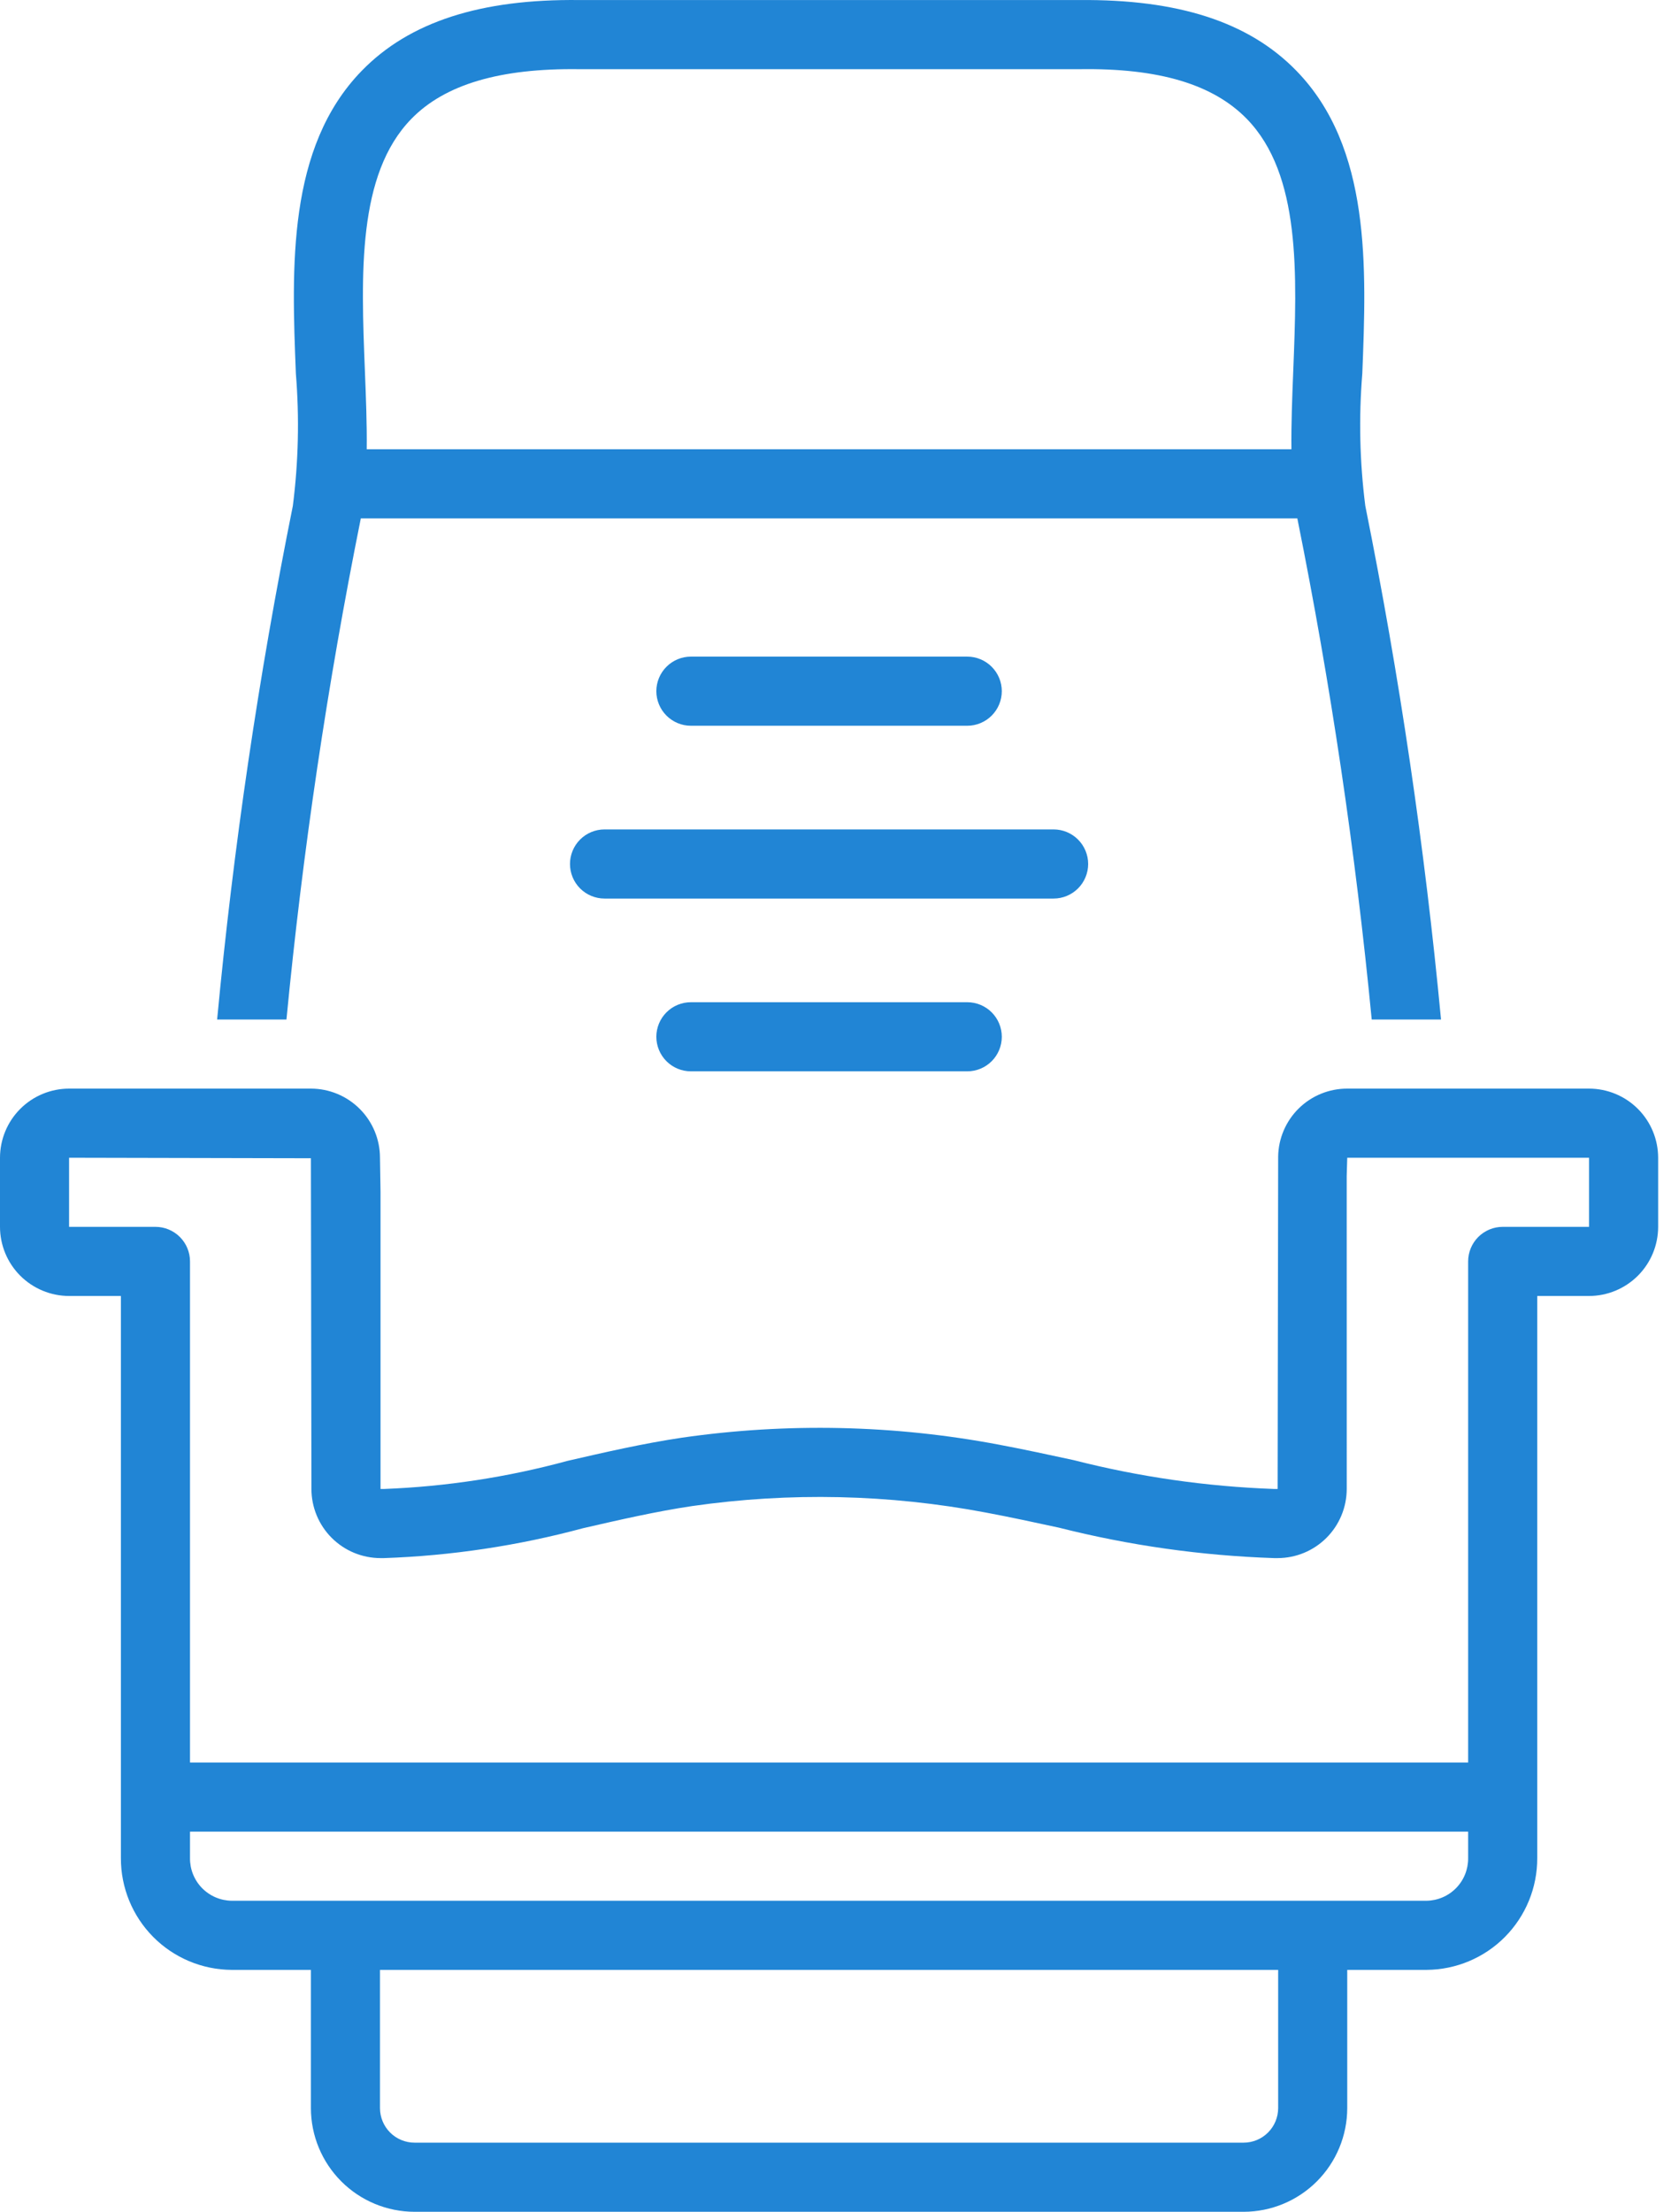
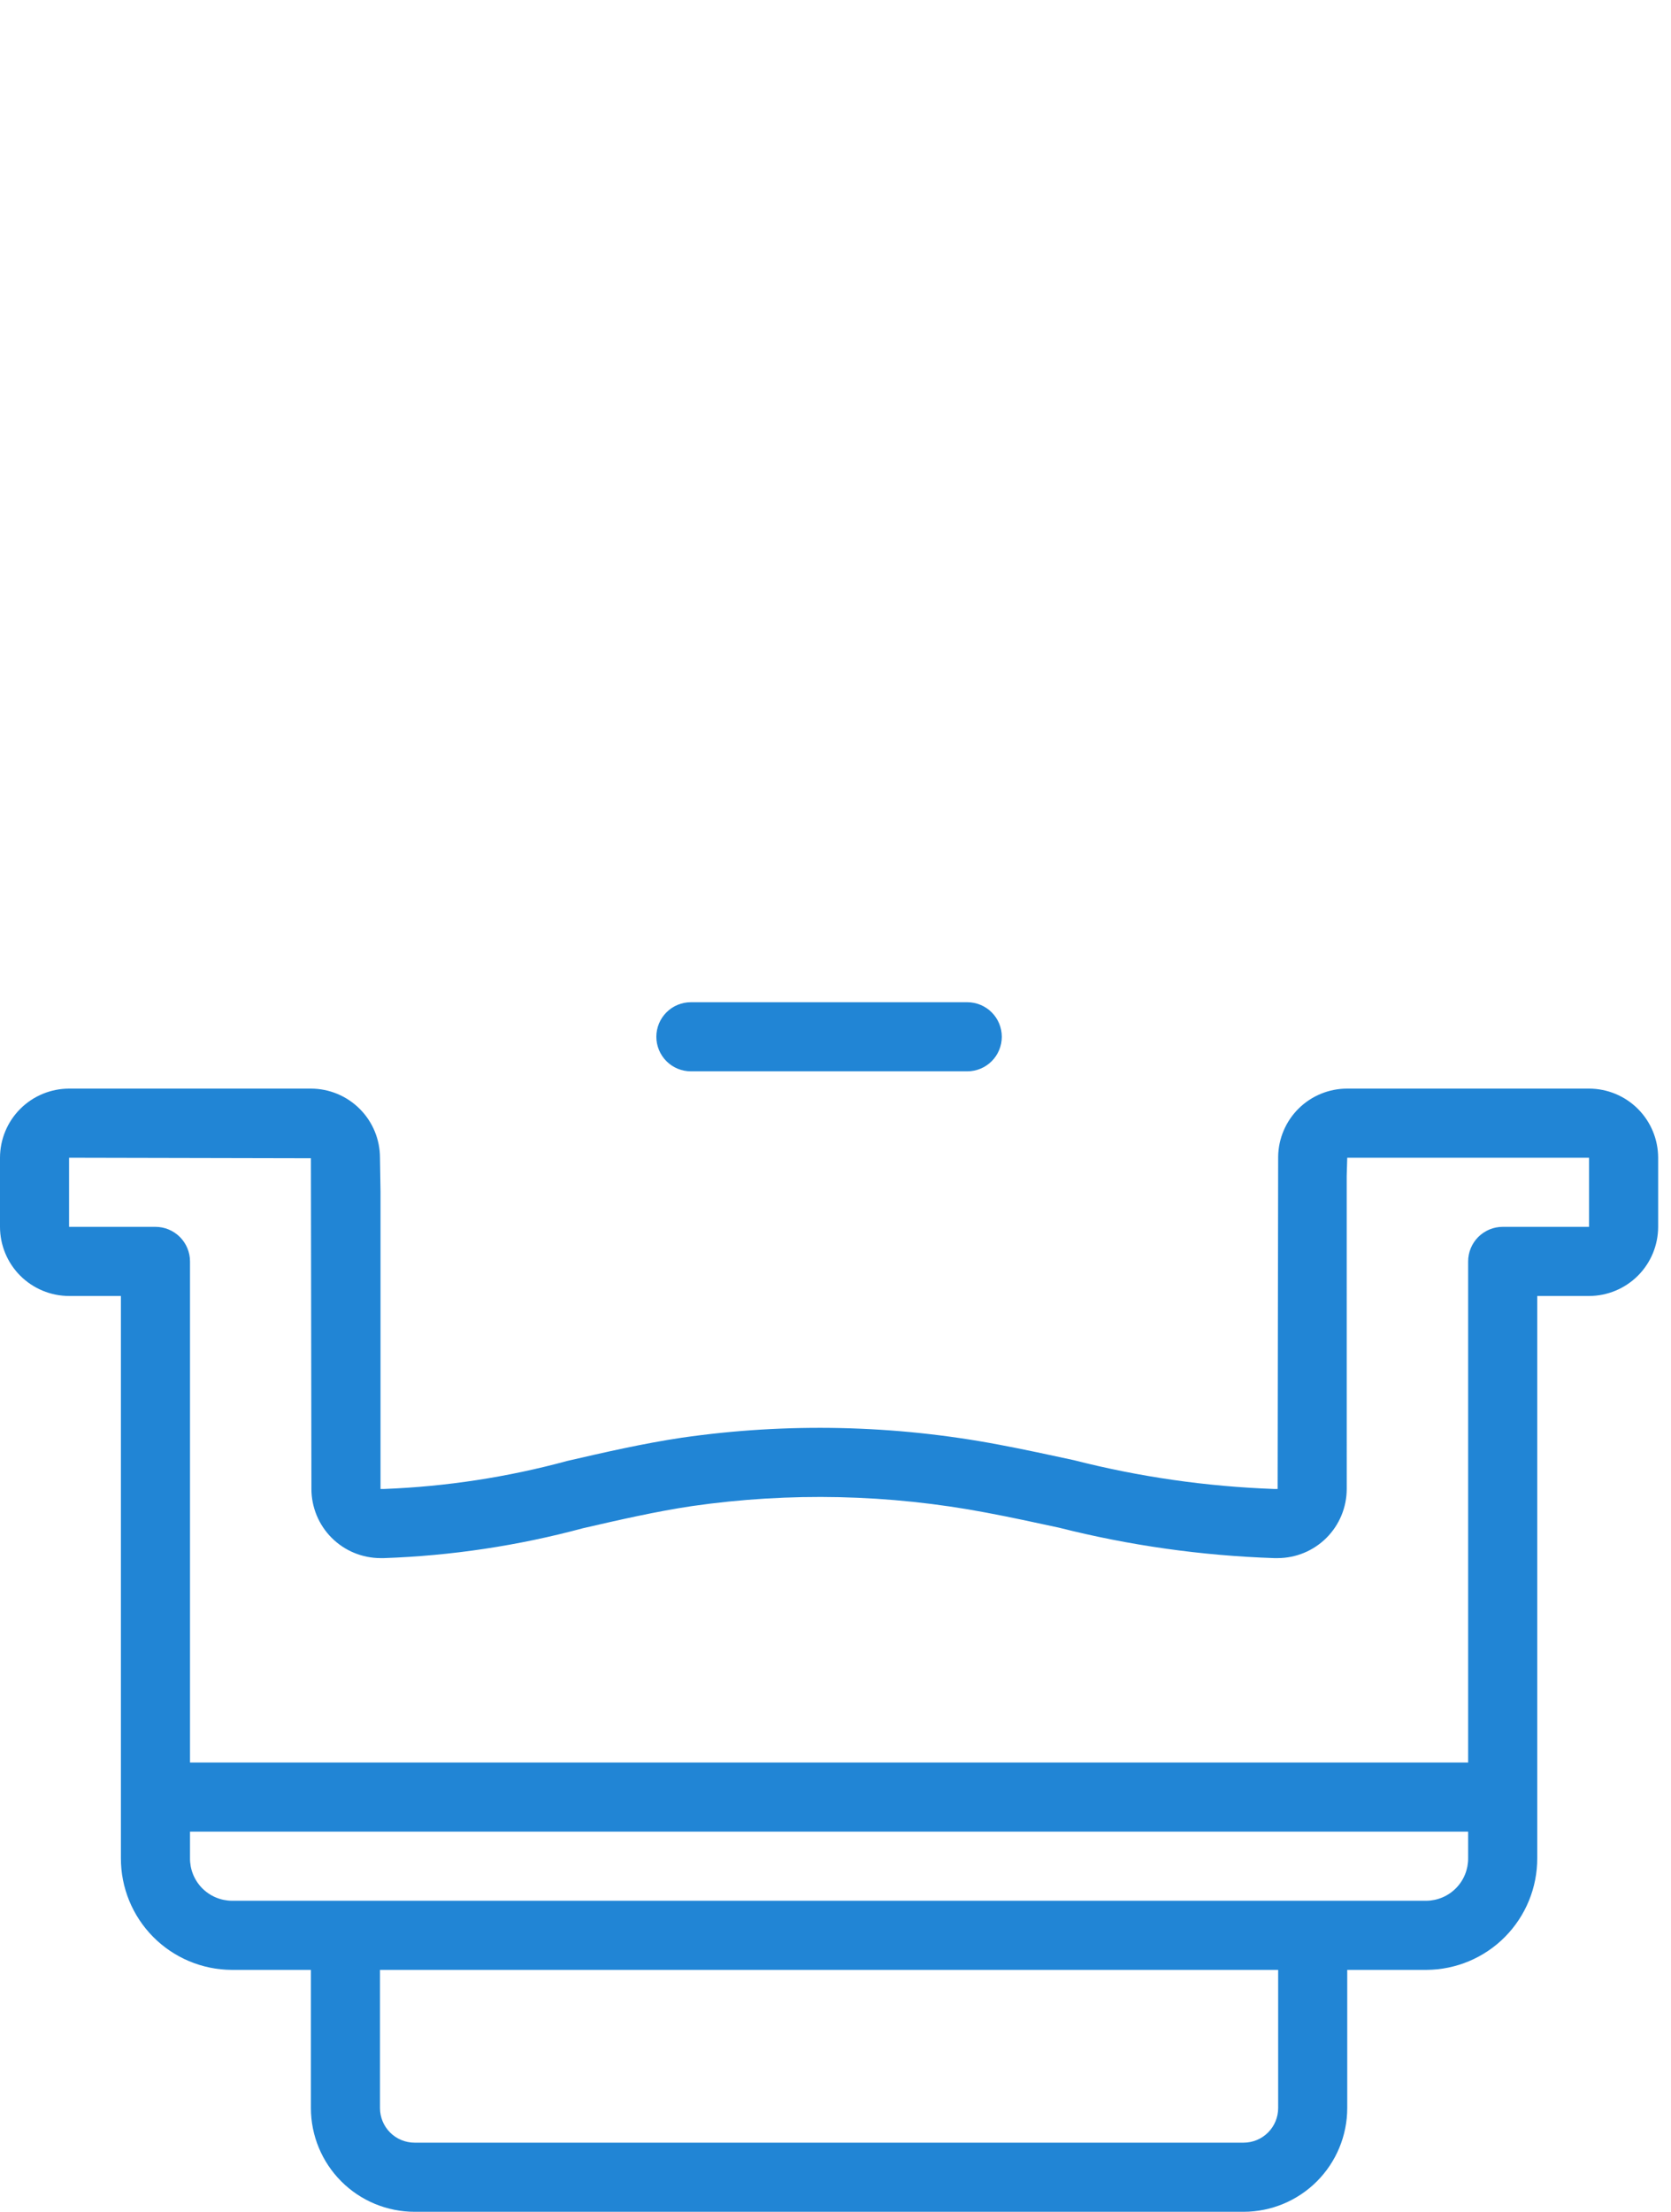
<svg xmlns="http://www.w3.org/2000/svg" width="65" height="86" viewBox="0 0 65 86" fill="none">
  <path d="M61.812 42.328H52.406C51.7 42.327 51.022 42.604 50.519 43.099C50.016 43.595 49.728 44.269 49.719 44.975L49.698 57.895H49.563C46.93 57.801 44.315 57.425 41.763 56.773C40.794 56.563 39.825 56.354 38.851 56.171C34.785 55.402 30.62 55.311 26.524 55.901C25.011 56.127 23.519 56.47 22.077 56.802C19.746 57.436 17.35 57.803 14.937 57.895H14.802V46.339L14.781 45.016C14.78 44.303 14.497 43.62 13.993 43.116C13.489 42.612 12.806 42.329 12.094 42.328H2.687C1.975 42.329 1.292 42.612 0.788 43.116C0.284 43.62 0.001 44.303 0 45.016V47.703C0.001 48.416 0.284 49.099 0.788 49.603C1.292 50.106 1.975 50.39 2.687 50.391H4.703V72.247C4.699 73.394 5.15 74.496 5.958 75.311C6.765 76.126 7.863 76.587 9.01 76.594H12.094V81.969C12.095 83.037 12.52 84.062 13.276 84.818C14.031 85.574 15.056 85.999 16.125 86H48.375C49.444 85.999 50.468 85.574 51.224 84.818C51.98 84.062 52.405 83.037 52.406 81.969V76.594H55.49C56.637 76.587 57.735 76.126 58.542 75.311C59.349 74.496 59.801 73.394 59.797 72.247V50.391H61.812C62.525 50.39 63.208 50.106 63.712 49.603C64.216 49.099 64.499 48.416 64.5 47.703V45.016C64.499 44.303 64.216 43.62 63.712 43.116C63.208 42.612 62.525 42.329 61.812 42.328ZM49.719 81.969C49.718 82.325 49.577 82.666 49.325 82.918C49.073 83.17 48.731 83.312 48.375 83.312H16.125C15.769 83.312 15.427 83.17 15.175 82.918C14.923 82.666 14.782 82.325 14.781 81.969V76.594H49.719V81.969ZM57.109 72.247C57.114 72.681 56.946 73.1 56.643 73.411C56.339 73.722 55.925 73.9 55.49 73.906H9.01C8.575 73.9 8.161 73.722 7.857 73.411C7.554 73.1 7.386 72.681 7.391 72.247V71.219H57.109V72.247ZM61.812 47.703H58.453C58.097 47.703 57.755 47.845 57.503 48.097C57.251 48.349 57.109 48.691 57.109 49.047V68.531H7.391V49.047C7.391 48.691 7.249 48.349 6.997 48.097C6.745 47.845 6.403 47.703 6.047 47.703H2.687V45.016L12.094 45.036L12.114 57.895C12.115 58.608 12.398 59.291 12.902 59.795C13.406 60.299 14.089 60.582 14.802 60.583H14.937C17.553 60.492 20.151 60.102 22.679 59.421C24.071 59.101 25.511 58.77 26.92 58.56C30.72 58.013 34.583 58.099 38.355 58.813C39.305 58.991 40.25 59.196 41.194 59.4C43.934 60.093 46.739 60.489 49.563 60.583H49.698C50.411 60.582 51.094 60.299 51.598 59.795C52.102 59.291 52.385 58.608 52.386 57.895L52.385 45.728L52.406 45.016H61.812V47.703Z" fill="#2185D5" />
-   <path d="M37.625 28.219C37.981 28.219 38.323 28.077 38.575 27.825C38.827 27.573 38.969 27.231 38.969 26.875C38.969 26.519 38.827 26.177 38.575 25.925C38.323 25.673 37.981 25.531 37.625 25.531H26.875C26.518 25.531 26.177 25.673 25.925 25.925C25.673 26.177 25.531 26.519 25.531 26.875C25.531 27.231 25.673 27.573 25.925 27.825C26.177 28.077 26.518 28.219 26.875 28.219H37.625Z" fill="#2185D5" />
-   <path d="M42.328 33.594C42.328 33.237 42.186 32.896 41.934 32.644C41.682 32.392 41.341 32.25 40.984 32.25H23.515C23.159 32.25 22.817 32.392 22.565 32.644C22.313 32.896 22.172 33.237 22.172 33.594C22.172 33.95 22.313 34.292 22.565 34.544C22.817 34.796 23.159 34.938 23.515 34.938H40.984C41.341 34.938 41.682 34.796 41.934 34.544C42.186 34.292 42.328 33.95 42.328 33.594Z" fill="#2185D5" />
  <path d="M26.875 38.969C26.518 38.969 26.177 39.11 25.925 39.362C25.673 39.614 25.531 39.956 25.531 40.312C25.531 40.669 25.673 41.011 25.925 41.263C26.177 41.515 26.518 41.656 26.875 41.656H37.625C37.981 41.656 38.323 41.515 38.575 41.263C38.827 41.011 38.969 40.669 38.969 40.312C38.969 39.956 38.827 39.614 38.575 39.362C38.323 39.11 37.981 38.969 37.625 38.969H26.875Z" fill="#2185D5" />
-   <path d="M50.47 20.183C51.764 26.615 52.728 33.11 53.358 39.641H56.054C55.421 32.938 54.438 26.272 53.109 19.671C52.891 17.965 52.851 16.24 52.992 14.526C53.154 10.406 53.339 5.737 50.424 2.748C48.572 0.847 45.817 -0.034 41.978 0.002H22.541C18.706 -0.045 15.928 0.847 14.076 2.748C11.162 5.737 11.346 10.406 11.509 14.526C11.649 16.24 11.609 17.965 11.391 19.671C10.062 26.272 9.079 32.938 8.446 39.641H11.143C11.772 33.11 12.736 26.615 14.03 20.183C14.032 20.174 14.032 20.165 14.034 20.157H50.467C50.468 20.165 50.468 20.174 50.47 20.183ZM50.306 14.419C50.264 15.473 50.224 16.497 50.235 17.469H14.265C14.276 16.497 14.236 15.473 14.194 14.419C14.046 10.667 13.892 6.786 16 4.623C17.31 3.28 19.452 2.65 22.522 2.69H41.996C45.086 2.644 47.19 3.28 48.5 4.623C50.608 6.786 50.454 10.667 50.306 14.419Z" fill="#2185D5" />
</svg>